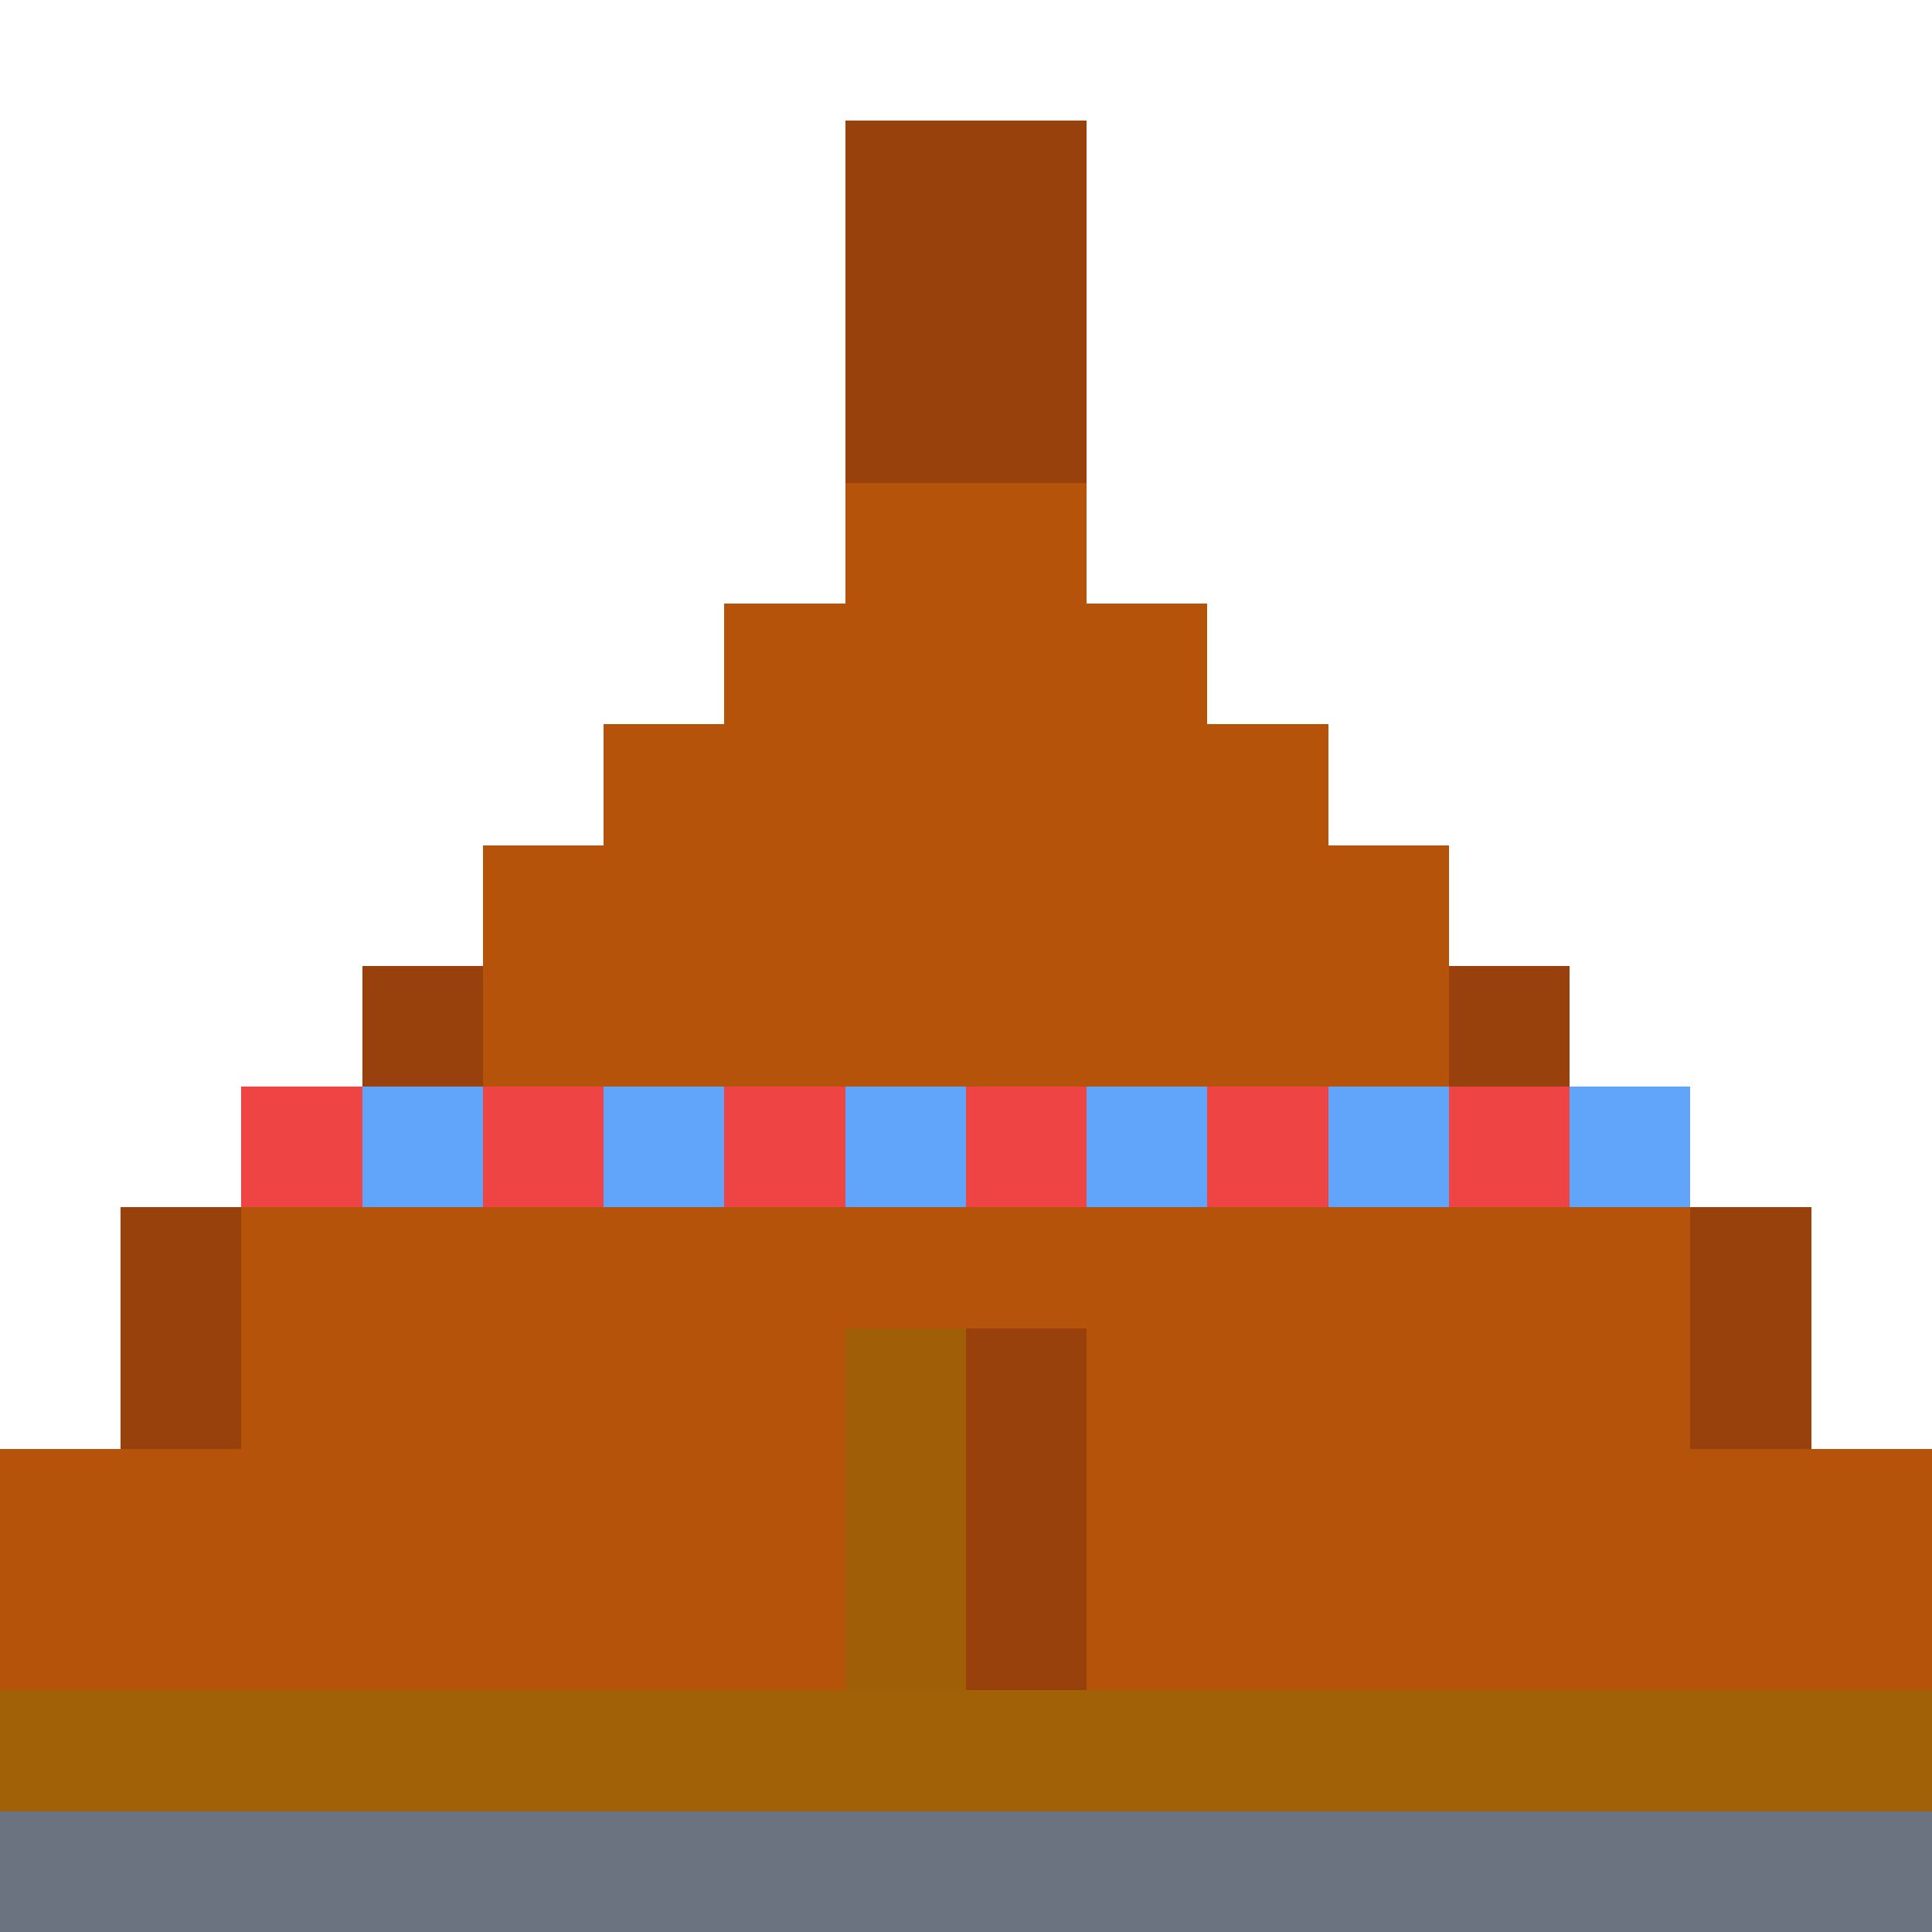
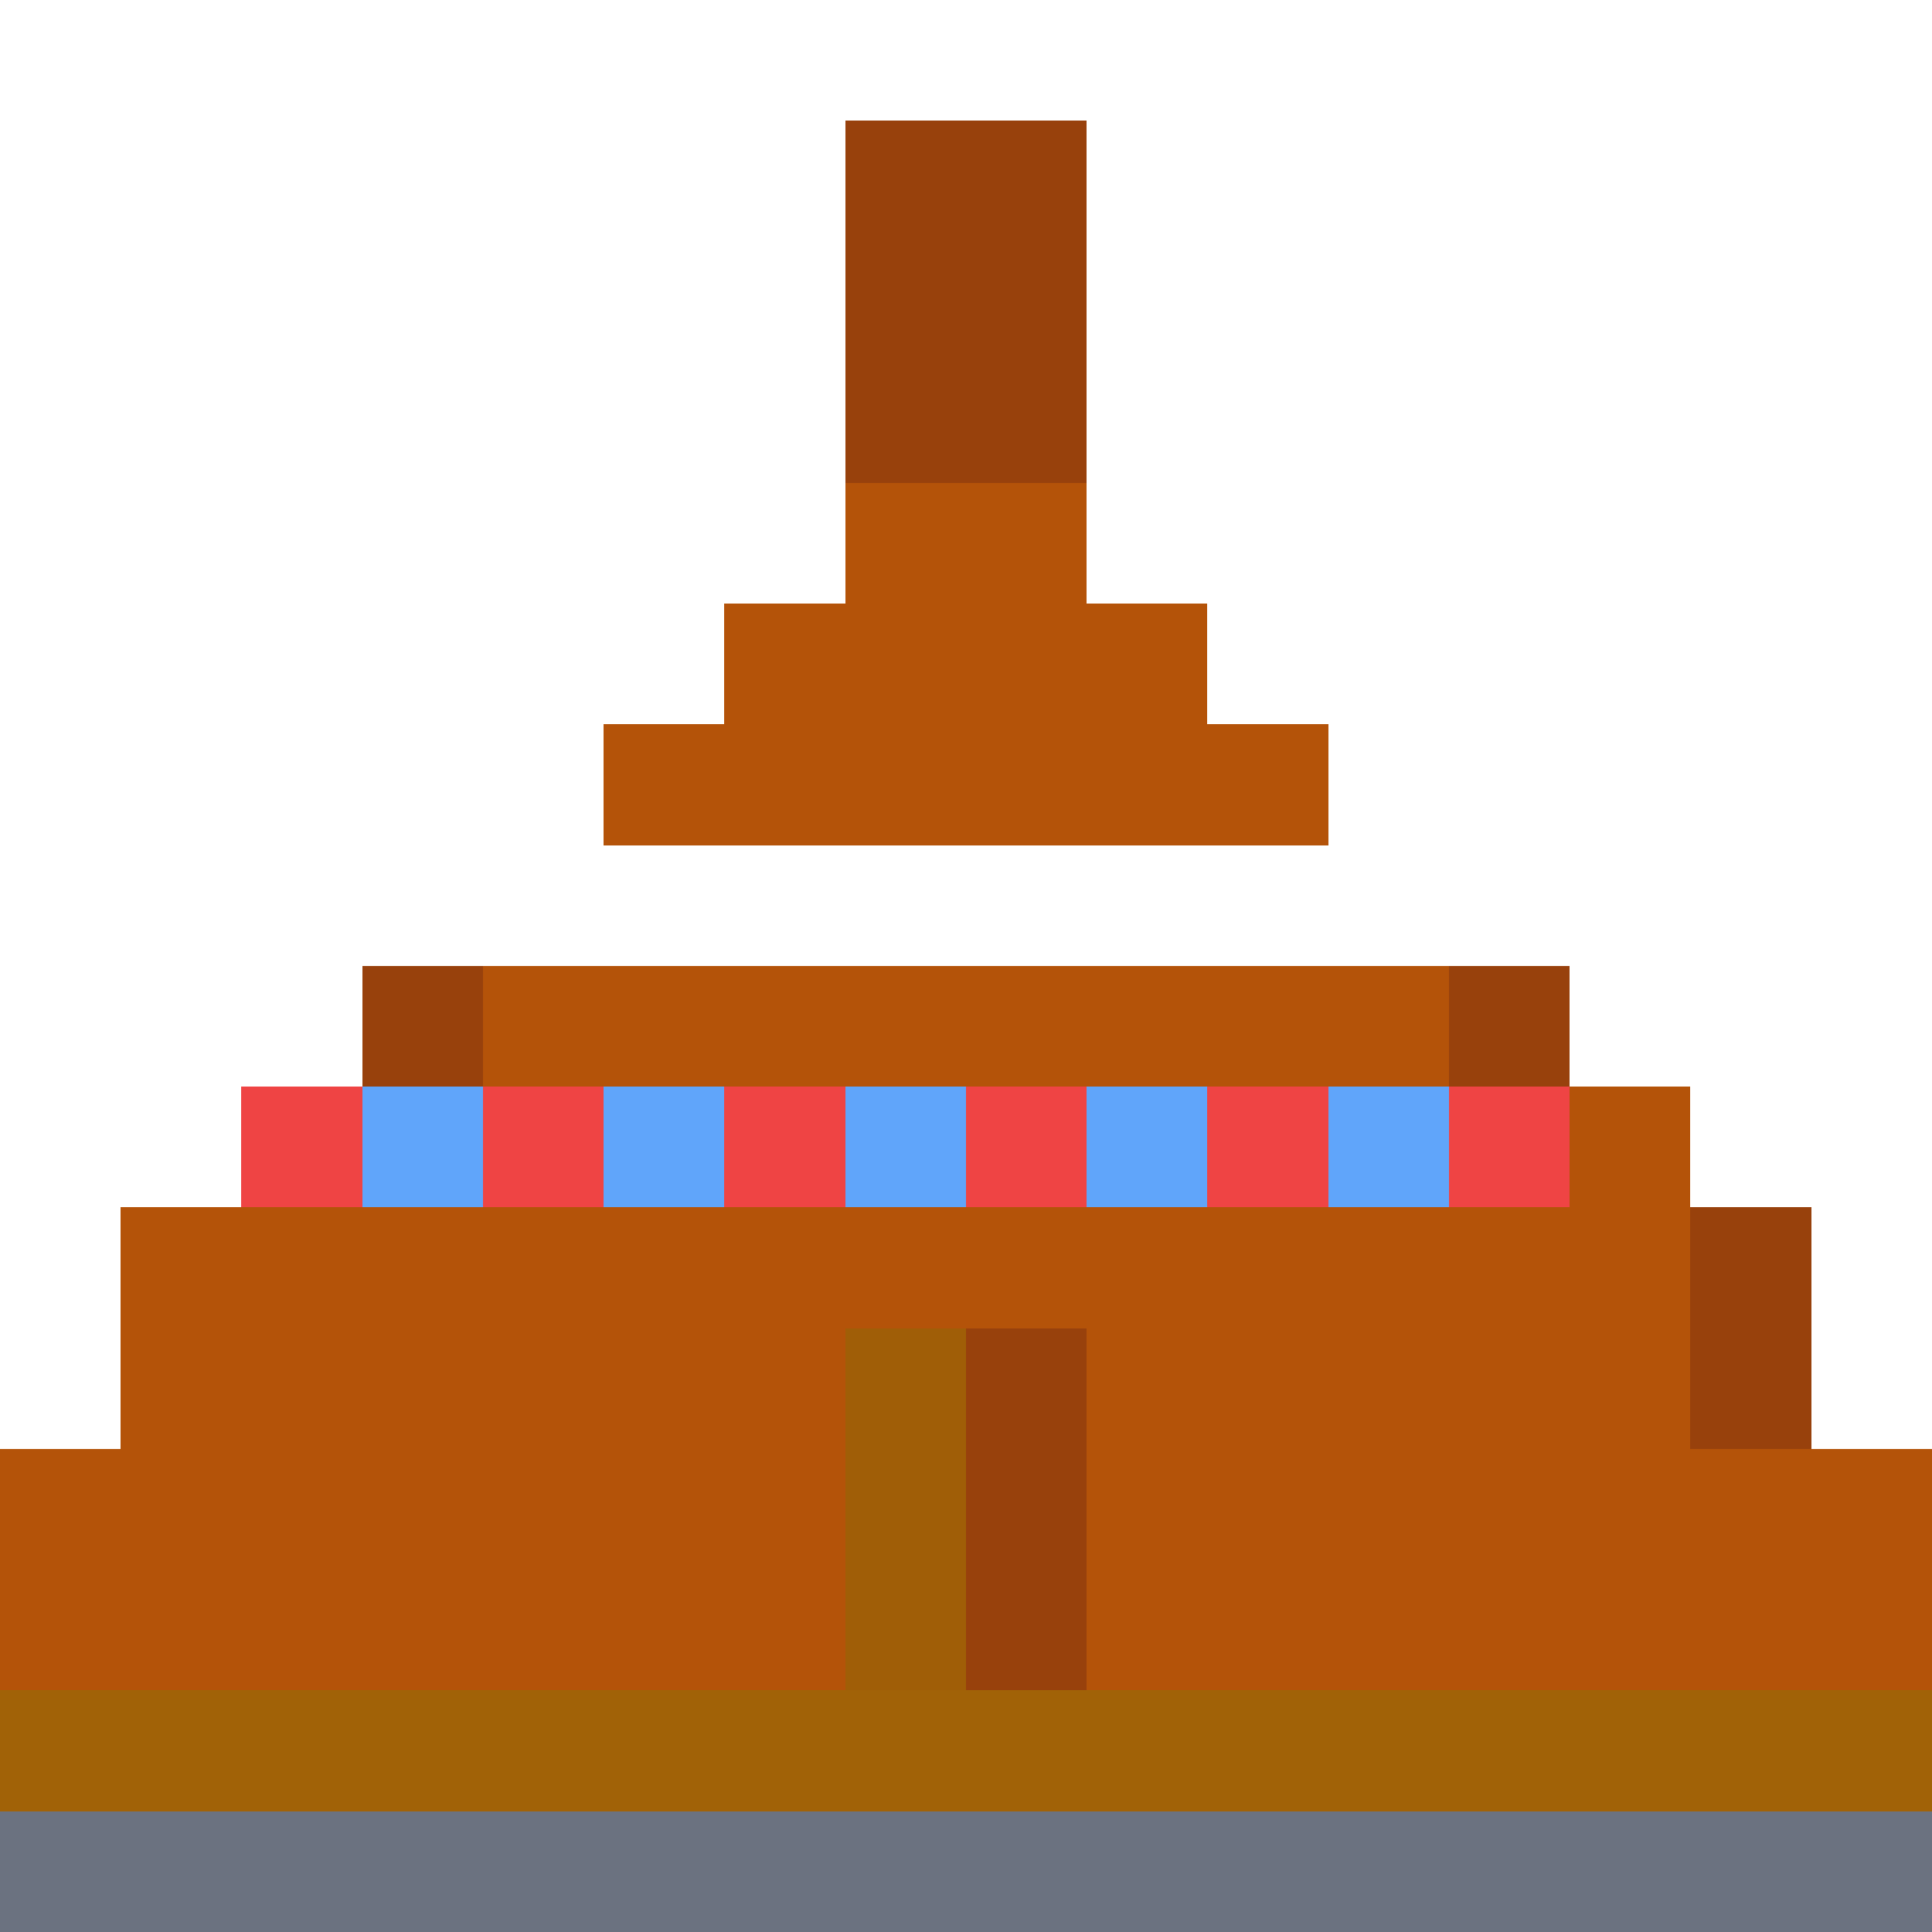
<svg xmlns="http://www.w3.org/2000/svg" id="teepee-svg" viewBox="0 0 16 14" width="64" height="64" shape-rendering="crispEdges" aria-label="Teepee (triangular)">
  <rect x="0" y="14" width="16" height="1" fill="#6b7280" />
  <rect x="7" y="0" width="1" height="3" fill="#98410c" />
  <rect x="8" y="0" width="1" height="3" fill="#98410c" />
  <rect x="7" y="3" width="2" height="1" fill="#b45309" />
  <rect x="6" y="4" width="4" height="1" fill="#b45309" />
  <rect x="5" y="5" width="6" height="1" fill="#b45309" />
-   <rect x="4" y="6" width="8" height="1" fill="#b45309" />
  <rect x="3" y="7" width="10" height="1" fill="#b45309" />
  <rect x="2" y="8" width="12" height="1" fill="#b45309" />
  <rect x="1" y="9" width="14" height="1" fill="#b45309" />
  <rect x="1" y="10" width="14" height="1" fill="#b45309" />
  <rect x="0" y="11" width="16" height="2" fill="#b45309" />
  <rect x="3" y="7" width="1" height="1" fill="#98410c" />
  <rect x="12" y="7" width="1" height="1" fill="#98410c" />
  <rect x="2" y="8" width="1" height="1" fill="#98410c" />
-   <rect x="13" y="8" width="1" height="1" fill="#98410c" />
-   <rect x="1" y="9" width="1" height="2" fill="#98410c" />
  <rect x="14" y="9" width="1" height="2" fill="#98410c" />
  <rect x="2" y="8" width="1" height="1" fill="#ef4444" />
  <rect x="3" y="8" width="1" height="1" fill="#60a5fa" />
  <rect x="4" y="8" width="1" height="1" fill="#ef4444" />
  <rect x="5" y="8" width="1" height="1" fill="#60a5fa" />
  <rect x="6" y="8" width="1" height="1" fill="#ef4444" />
  <rect x="7" y="8" width="1" height="1" fill="#60a5fa" />
  <rect x="8" y="8" width="1" height="1" fill="#ef4444" />
  <rect x="9" y="8" width="1" height="1" fill="#60a5fa" />
  <rect x="10" y="8" width="1" height="1" fill="#ef4444" />
  <rect x="11" y="8" width="1" height="1" fill="#60a5fa" />
  <rect x="12" y="8" width="1" height="1" fill="#ef4444" />
-   <rect x="13" y="8" width="1" height="1" fill="#60a5fa" />
  <rect x="7" y="10" width="2" height="3" fill="#98410c" />
  <rect x="7" y="10" width="1" height="3" fill="#a16207" opacity=".9" />
  <rect x="0" y="13" width="16" height="1" fill="#a16207" />
</svg>